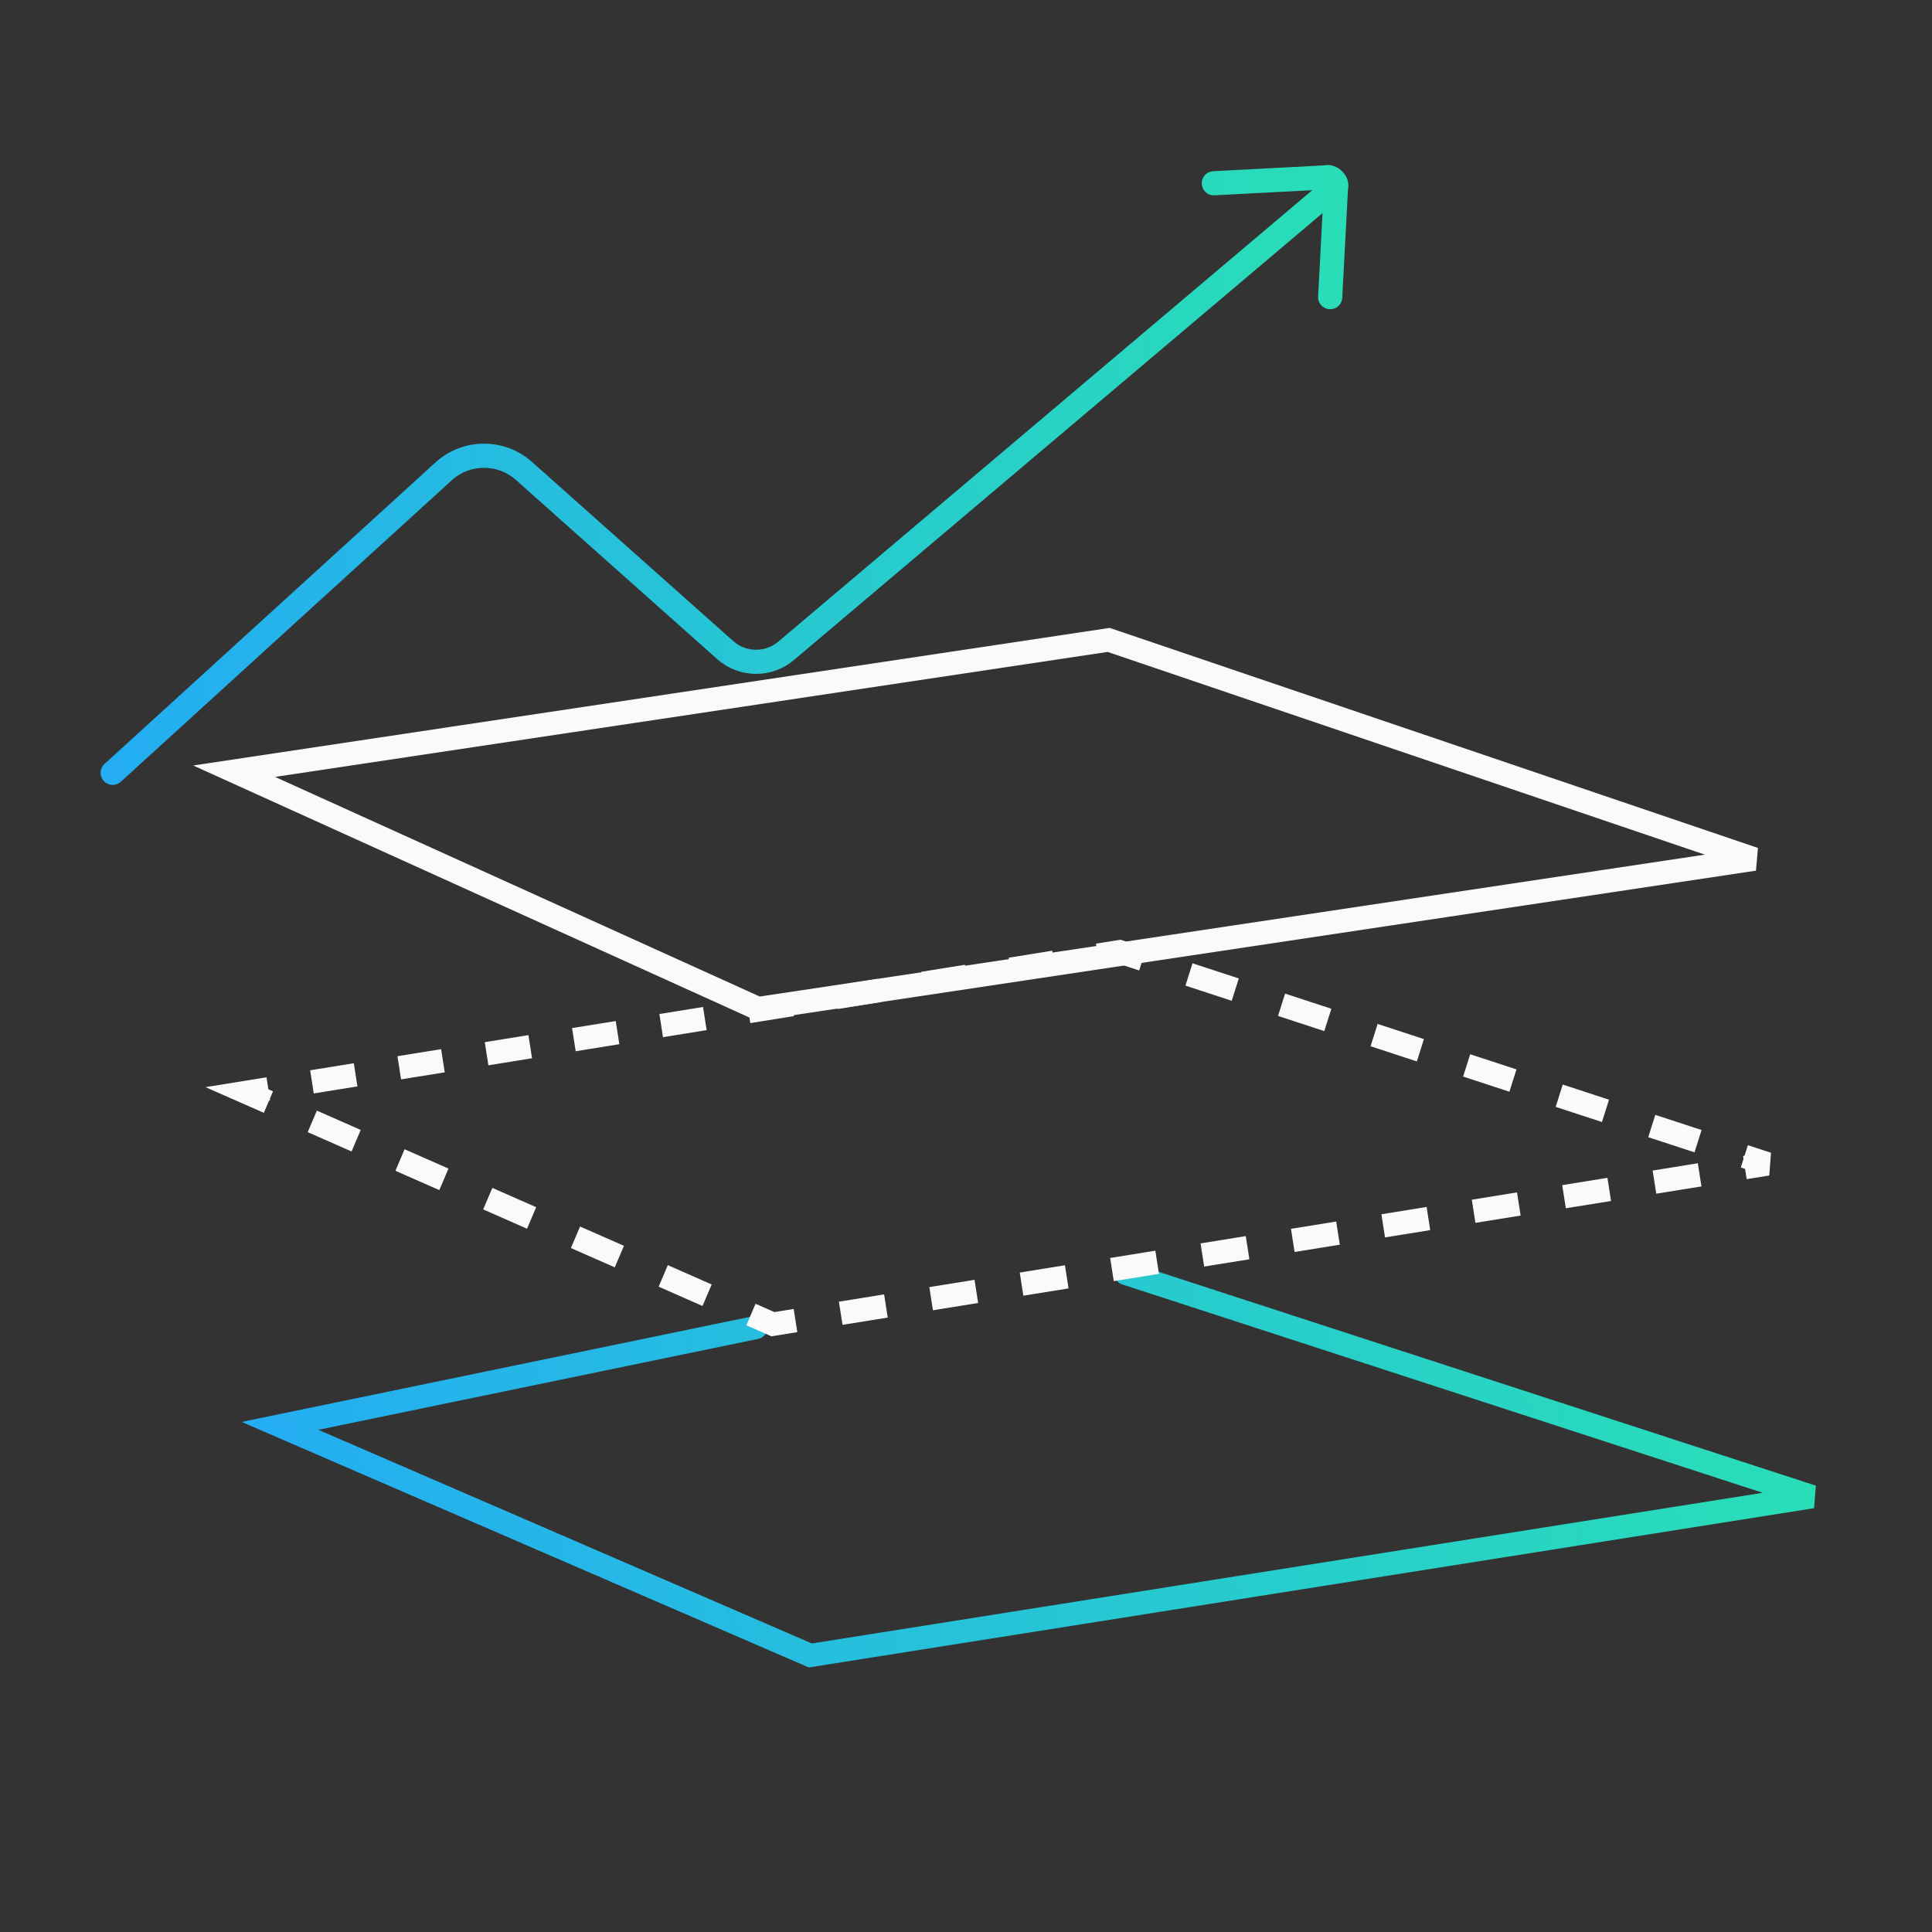
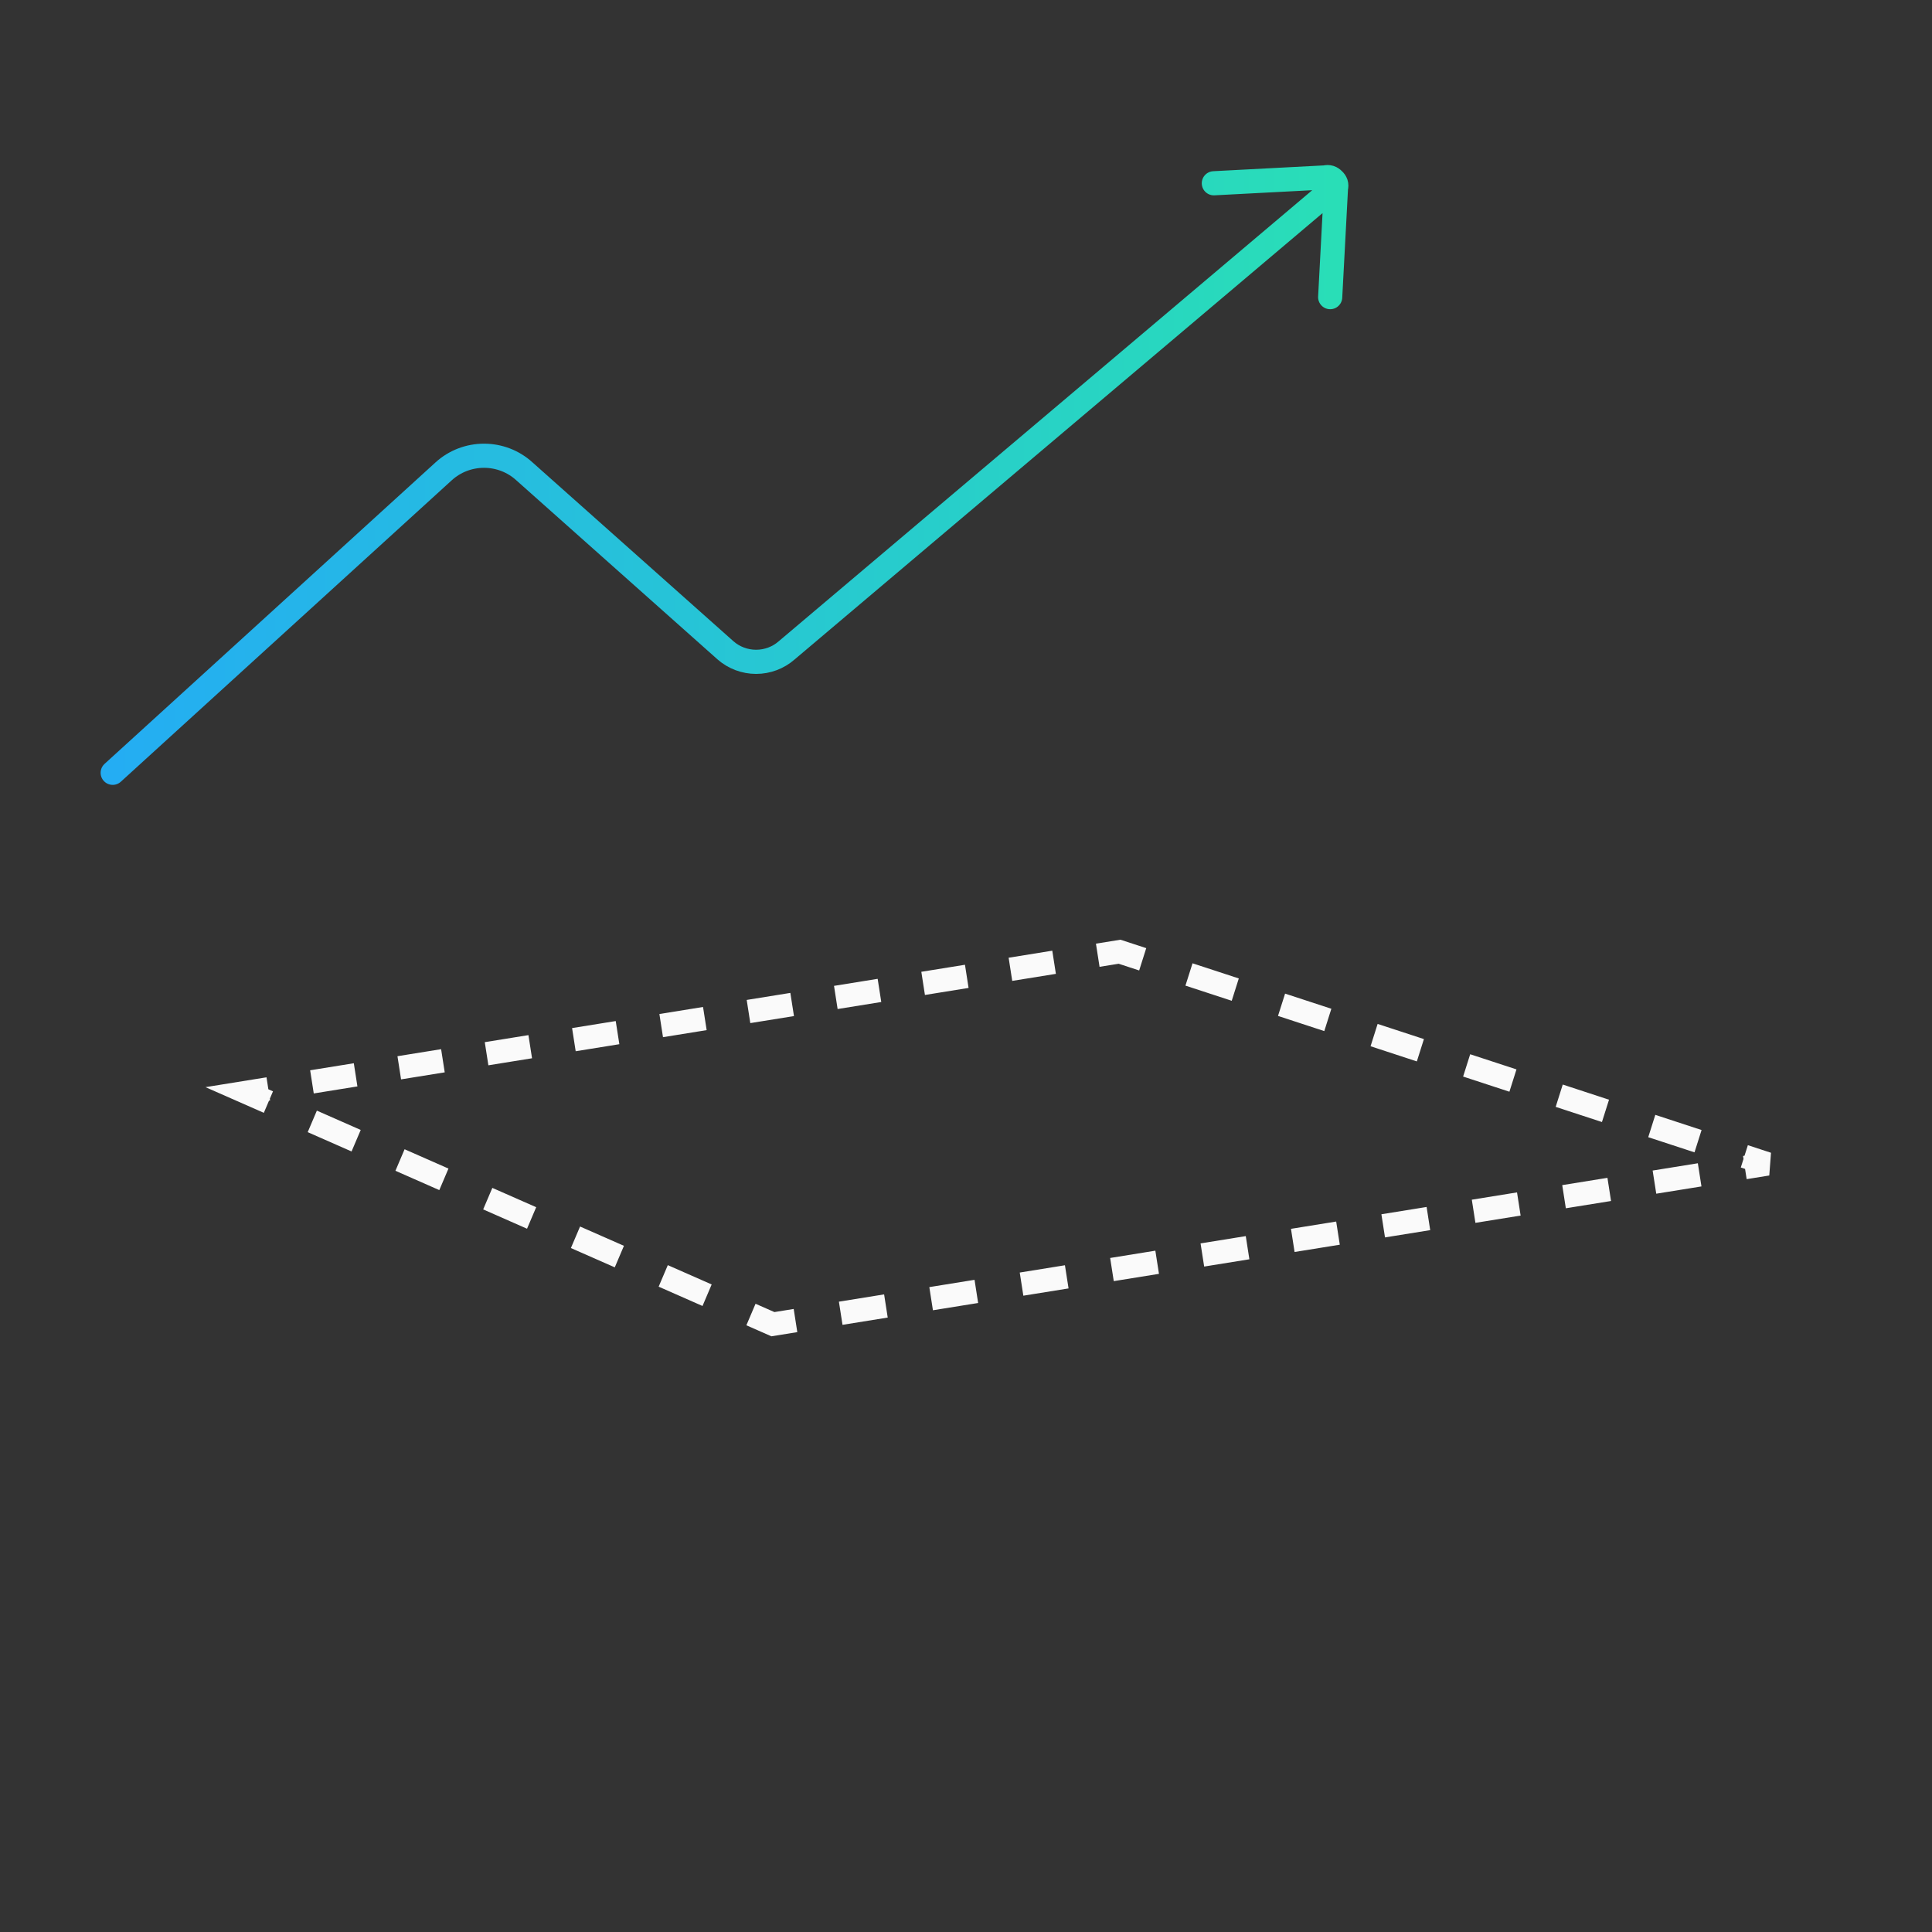
<svg xmlns="http://www.w3.org/2000/svg" width="120" height="120" viewBox="0 0 120 120" fill="none">
  <rect x="0" y="0" width="120" height="120" fill="#333333" stroke="none" />
  <path d="M7 48L27.567 29.265C28.246 28.649 29.138 28.307 30.063 28.307C30.989 28.307 31.88 28.649 32.559 29.265L45.061 40.393C45.583 40.852 46.26 41.107 46.963 41.107C47.665 41.107 48.342 40.852 48.864 40.393L82.369 12.066M75.394 11.383L82.315 11.02C82.407 10.993 82.506 10.993 82.598 11.02C82.686 11.049 82.765 11.101 82.827 11.169C82.897 11.23 82.95 11.307 82.98 11.393C83.007 11.484 83.007 11.58 82.98 11.671L82.62 18.456" stroke="url(#paint0_linear_12873_50336)" stroke-width="1.5" stroke-linecap="round" />
-   <path fill-rule="evenodd" clip-rule="evenodd" d="M47.664 82.305C47.745 82.696 47.494 83.078 47.104 83.158L19.773 88.808L50.425 102.078L109.485 92.72L69.702 79.778C69.323 79.654 69.116 79.247 69.239 78.868C69.362 78.49 69.769 78.282 70.148 78.406L112.786 92.276L112.676 93.675L50.237 103.569L15.011 88.319L46.812 81.745C47.202 81.664 47.583 81.915 47.664 82.305Z" fill="url(#paint1_linear_12873_50336)" />
-   <path fill-rule="evenodd" clip-rule="evenodd" d="M12 47.546L68.924 39L109.189 52.667L109.067 54.078L46.986 63.399L12 47.546ZM17.084 48.255L47.189 61.896L105.89 53.083L68.795 40.492L17.084 48.255Z" fill="#FAFAFA" />
  <path fill-rule="evenodd" clip-rule="evenodd" d="M12.763 67.525L16.553 66.914L16.668 67.657L16.956 67.784L16.76 68.244L16.777 68.353L16.709 68.364L16.387 69.12L12.763 67.525ZM19.264 66.477L21.976 66.04L22.2 67.479L19.488 67.916L19.264 66.477ZM24.687 65.603L27.398 65.166L27.623 66.605L24.911 67.042L24.687 65.603ZM30.11 64.73L32.822 64.293L33.046 65.731L30.334 66.168L30.11 64.73ZM35.533 63.856L38.244 63.419L38.469 64.857L35.757 65.294L35.533 63.856ZM40.956 62.982L43.667 62.545L43.892 63.983L41.18 64.421L40.956 62.982ZM46.379 62.108L49.09 61.671L49.315 63.11L46.603 63.547L46.379 62.108ZM51.802 61.234L54.513 60.797L54.737 62.236L52.026 62.673L51.802 61.234ZM57.225 60.36L59.936 59.923L60.16 61.362L57.449 61.799L57.225 60.36ZM62.648 59.486L65.359 59.049L65.583 60.488L62.872 60.925L62.648 59.486ZM68.071 58.612L69.595 58.367L71.195 58.891L70.756 60.277L69.482 59.86L68.295 60.051L68.071 58.612ZM74.07 59.832L76.944 60.773L76.505 62.16L73.63 61.219L74.07 59.832ZM21.836 71.519L19.112 70.32L19.681 68.983L22.405 70.183L21.836 71.519ZM79.819 61.715L82.693 62.656L82.254 64.043L79.379 63.101L79.819 61.715ZM27.286 73.919L24.561 72.719L25.13 71.382L27.855 72.582L27.286 73.919ZM85.567 63.598L88.442 64.539L88.003 65.926L85.128 64.984L85.567 63.598ZM32.735 76.318L30.011 75.118L30.58 73.782L33.304 74.981L32.735 76.318ZM91.316 65.481L94.191 66.422L93.752 67.808L90.877 66.867L91.316 65.481ZM38.185 78.717L35.46 77.518L36.029 76.181L38.754 77.38L38.185 78.717ZM97.065 67.363L99.939 68.305L99.5 69.691L96.626 68.75L97.065 67.363ZM43.634 81.117L40.91 79.917L41.479 78.58L44.203 79.78L43.634 81.117ZM102.814 69.246L105.688 70.188L105.249 71.574L102.375 70.633L102.814 69.246ZM46.359 82.316L46.928 80.979L48.1 81.495L49.298 81.302L49.522 82.741L47.913 83L46.359 82.316ZM108.563 71.129L110 71.6L109.893 73.012L108.489 73.239L108.389 72.603L108.124 72.515L108.293 71.982L108.264 71.8L108.355 71.785L108.563 71.129ZM55.138 81.836L52.33 82.288L52.106 80.849L54.914 80.397L55.138 81.836ZM60.754 80.931L57.946 81.383L57.722 79.945L60.53 79.492L60.754 80.931ZM66.37 80.026L63.562 80.478L63.338 79.04L66.145 78.587L66.37 80.026ZM71.986 79.121L69.178 79.573L68.954 78.135L71.761 77.682L71.986 79.121ZM77.601 78.216L74.793 78.668L74.569 77.23L77.377 76.777L77.601 78.216ZM83.217 77.311L80.409 77.763L80.185 76.325L82.993 75.872L83.217 77.311ZM88.833 76.406L86.025 76.858L85.801 75.42L88.609 74.967L88.833 76.406ZM94.449 75.501L91.641 75.953L91.417 74.515L94.225 74.062L94.449 75.501ZM100.065 74.596L97.257 75.048L97.033 73.61L99.841 73.157L100.065 74.596ZM105.681 73.691L102.873 74.143L102.649 72.705L105.456 72.252L105.681 73.691Z" fill="#FAFAFA" />
  <defs>
    <linearGradient id="paint0_linear_12873_50336" x1="7" y1="29.5" x2="83" y2="29.5" gradientUnits="userSpaceOnUse">
      <stop stop-color="#24ADF3" />
      <stop offset="1" stop-color="#29DEB7" />
    </linearGradient>
    <linearGradient id="paint1_linear_12873_50336" x1="16.502" y1="97.731" x2="111.271" y2="82.714" gradientUnits="userSpaceOnUse">
      <stop stop-color="#24ADF3" />
      <stop offset="1" stop-color="#29DEB7" />
    </linearGradient>
  </defs>
</svg>